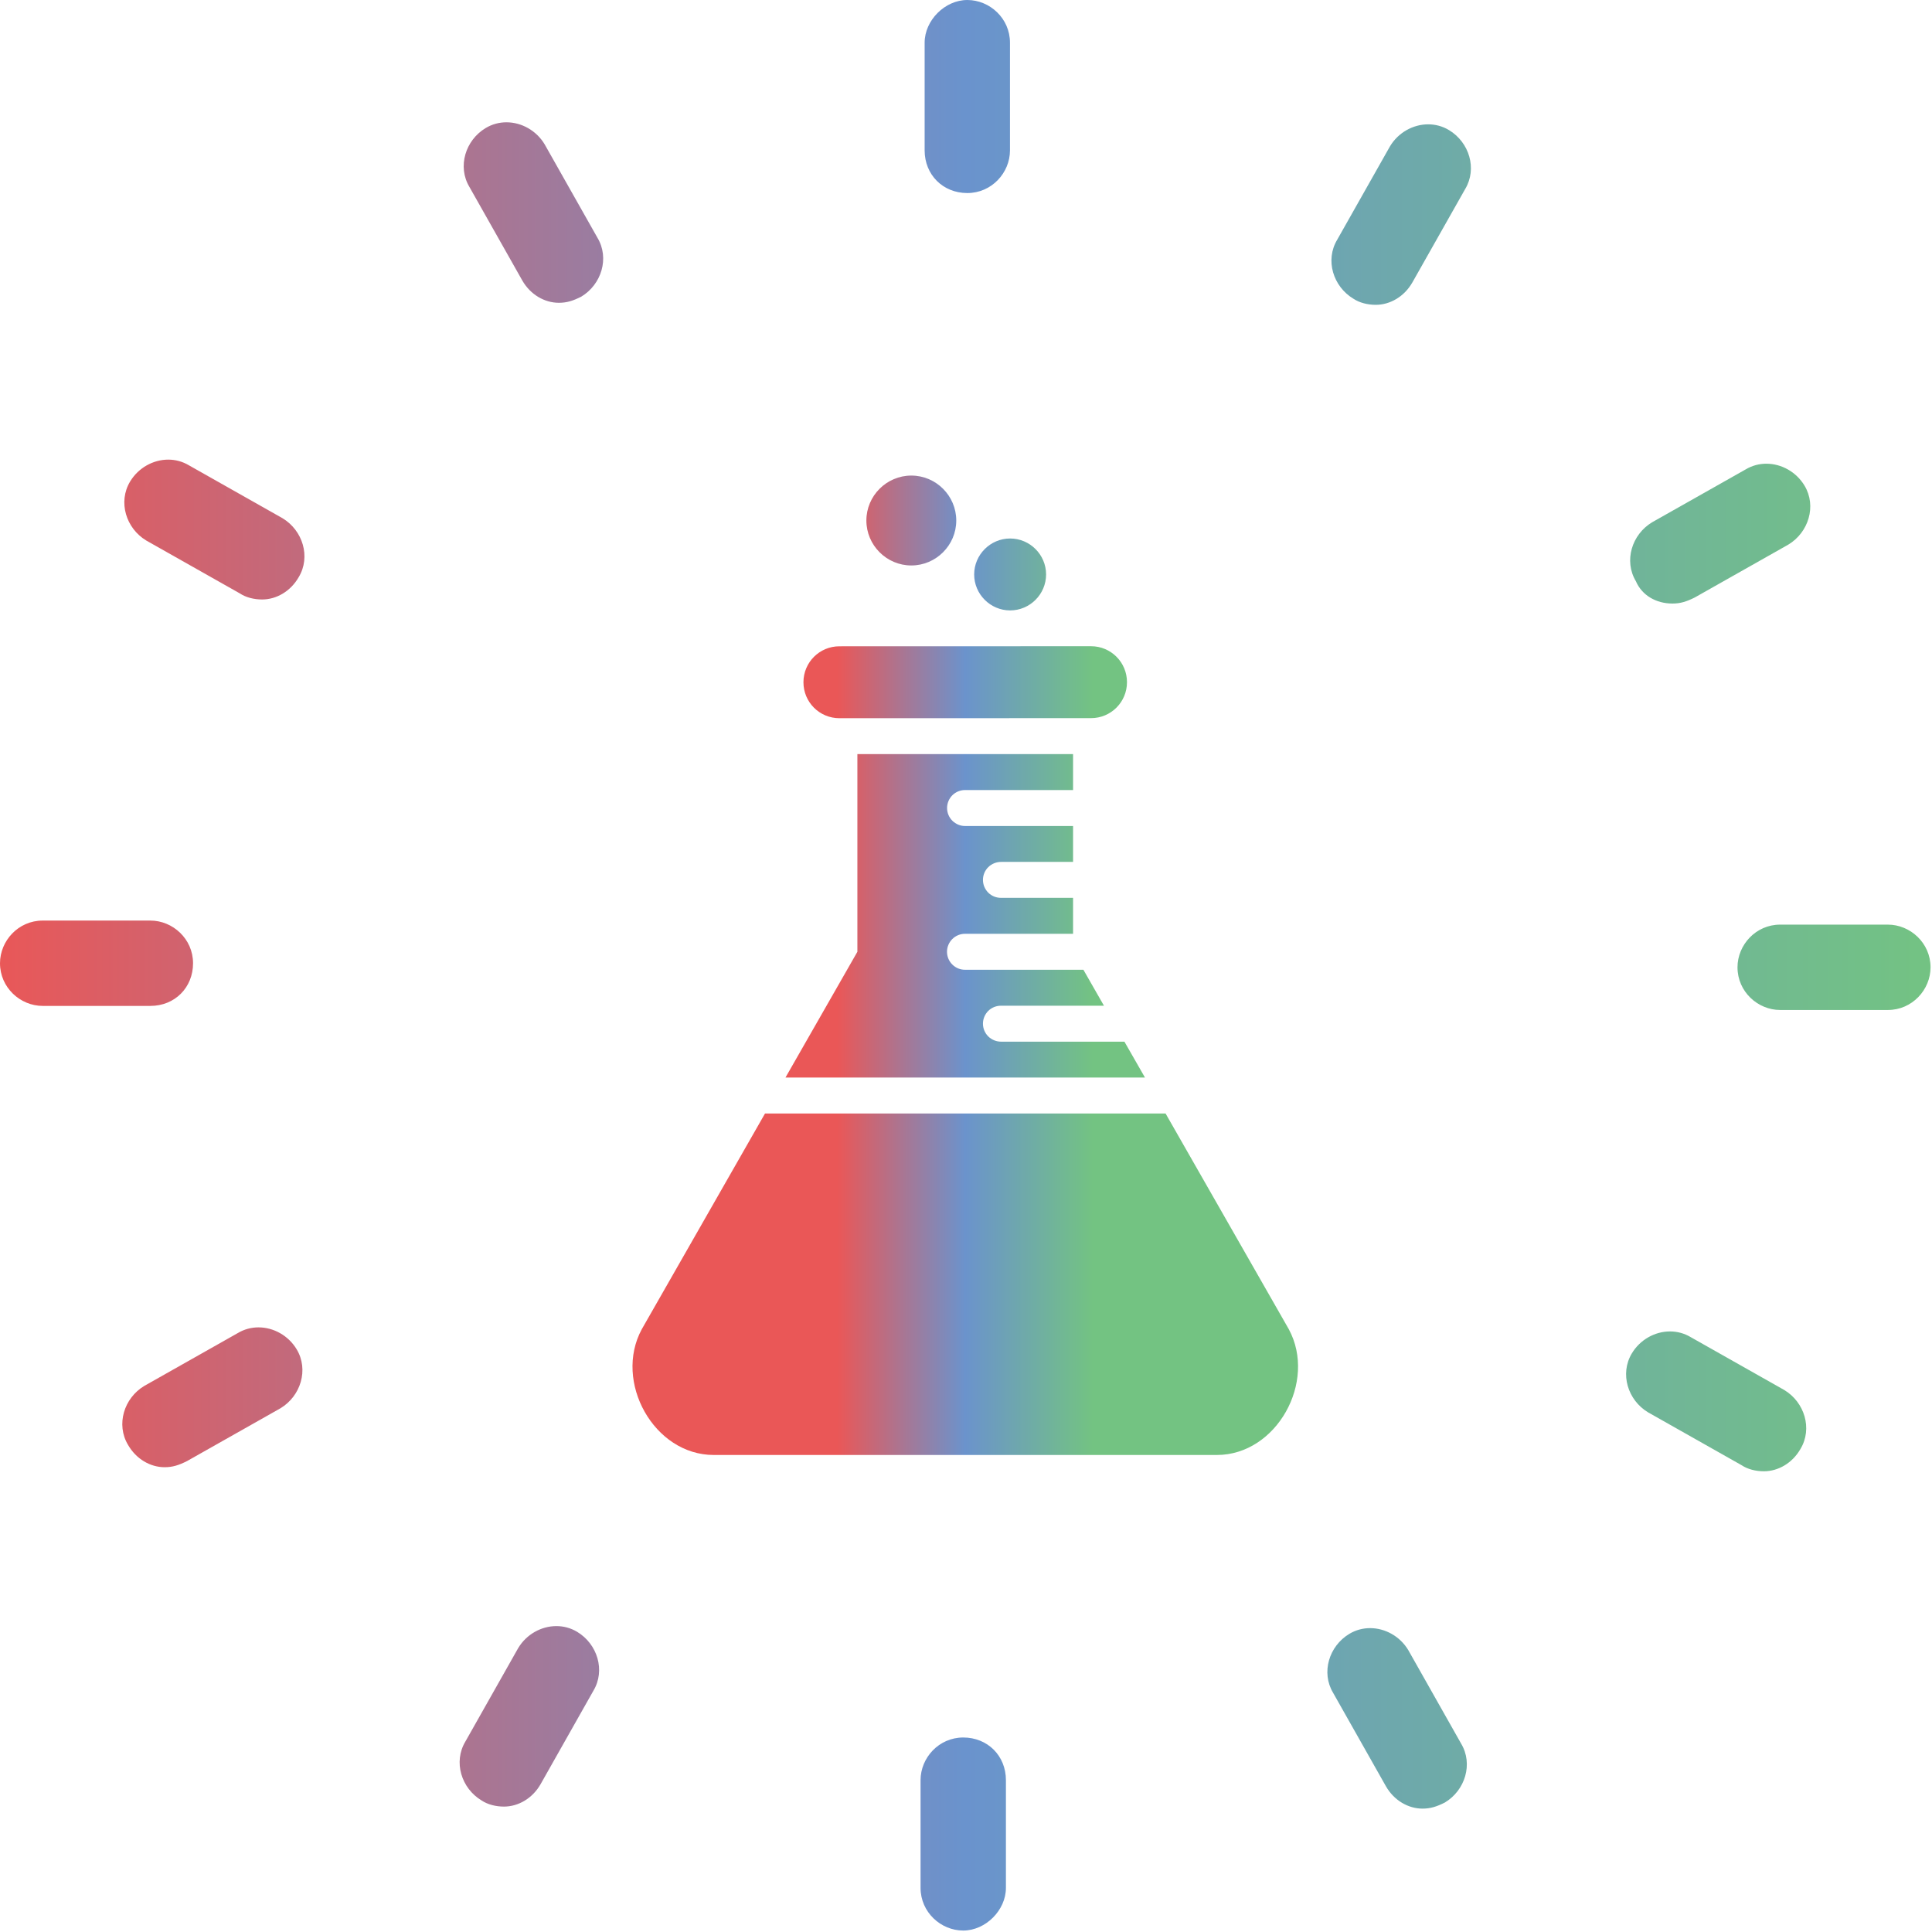
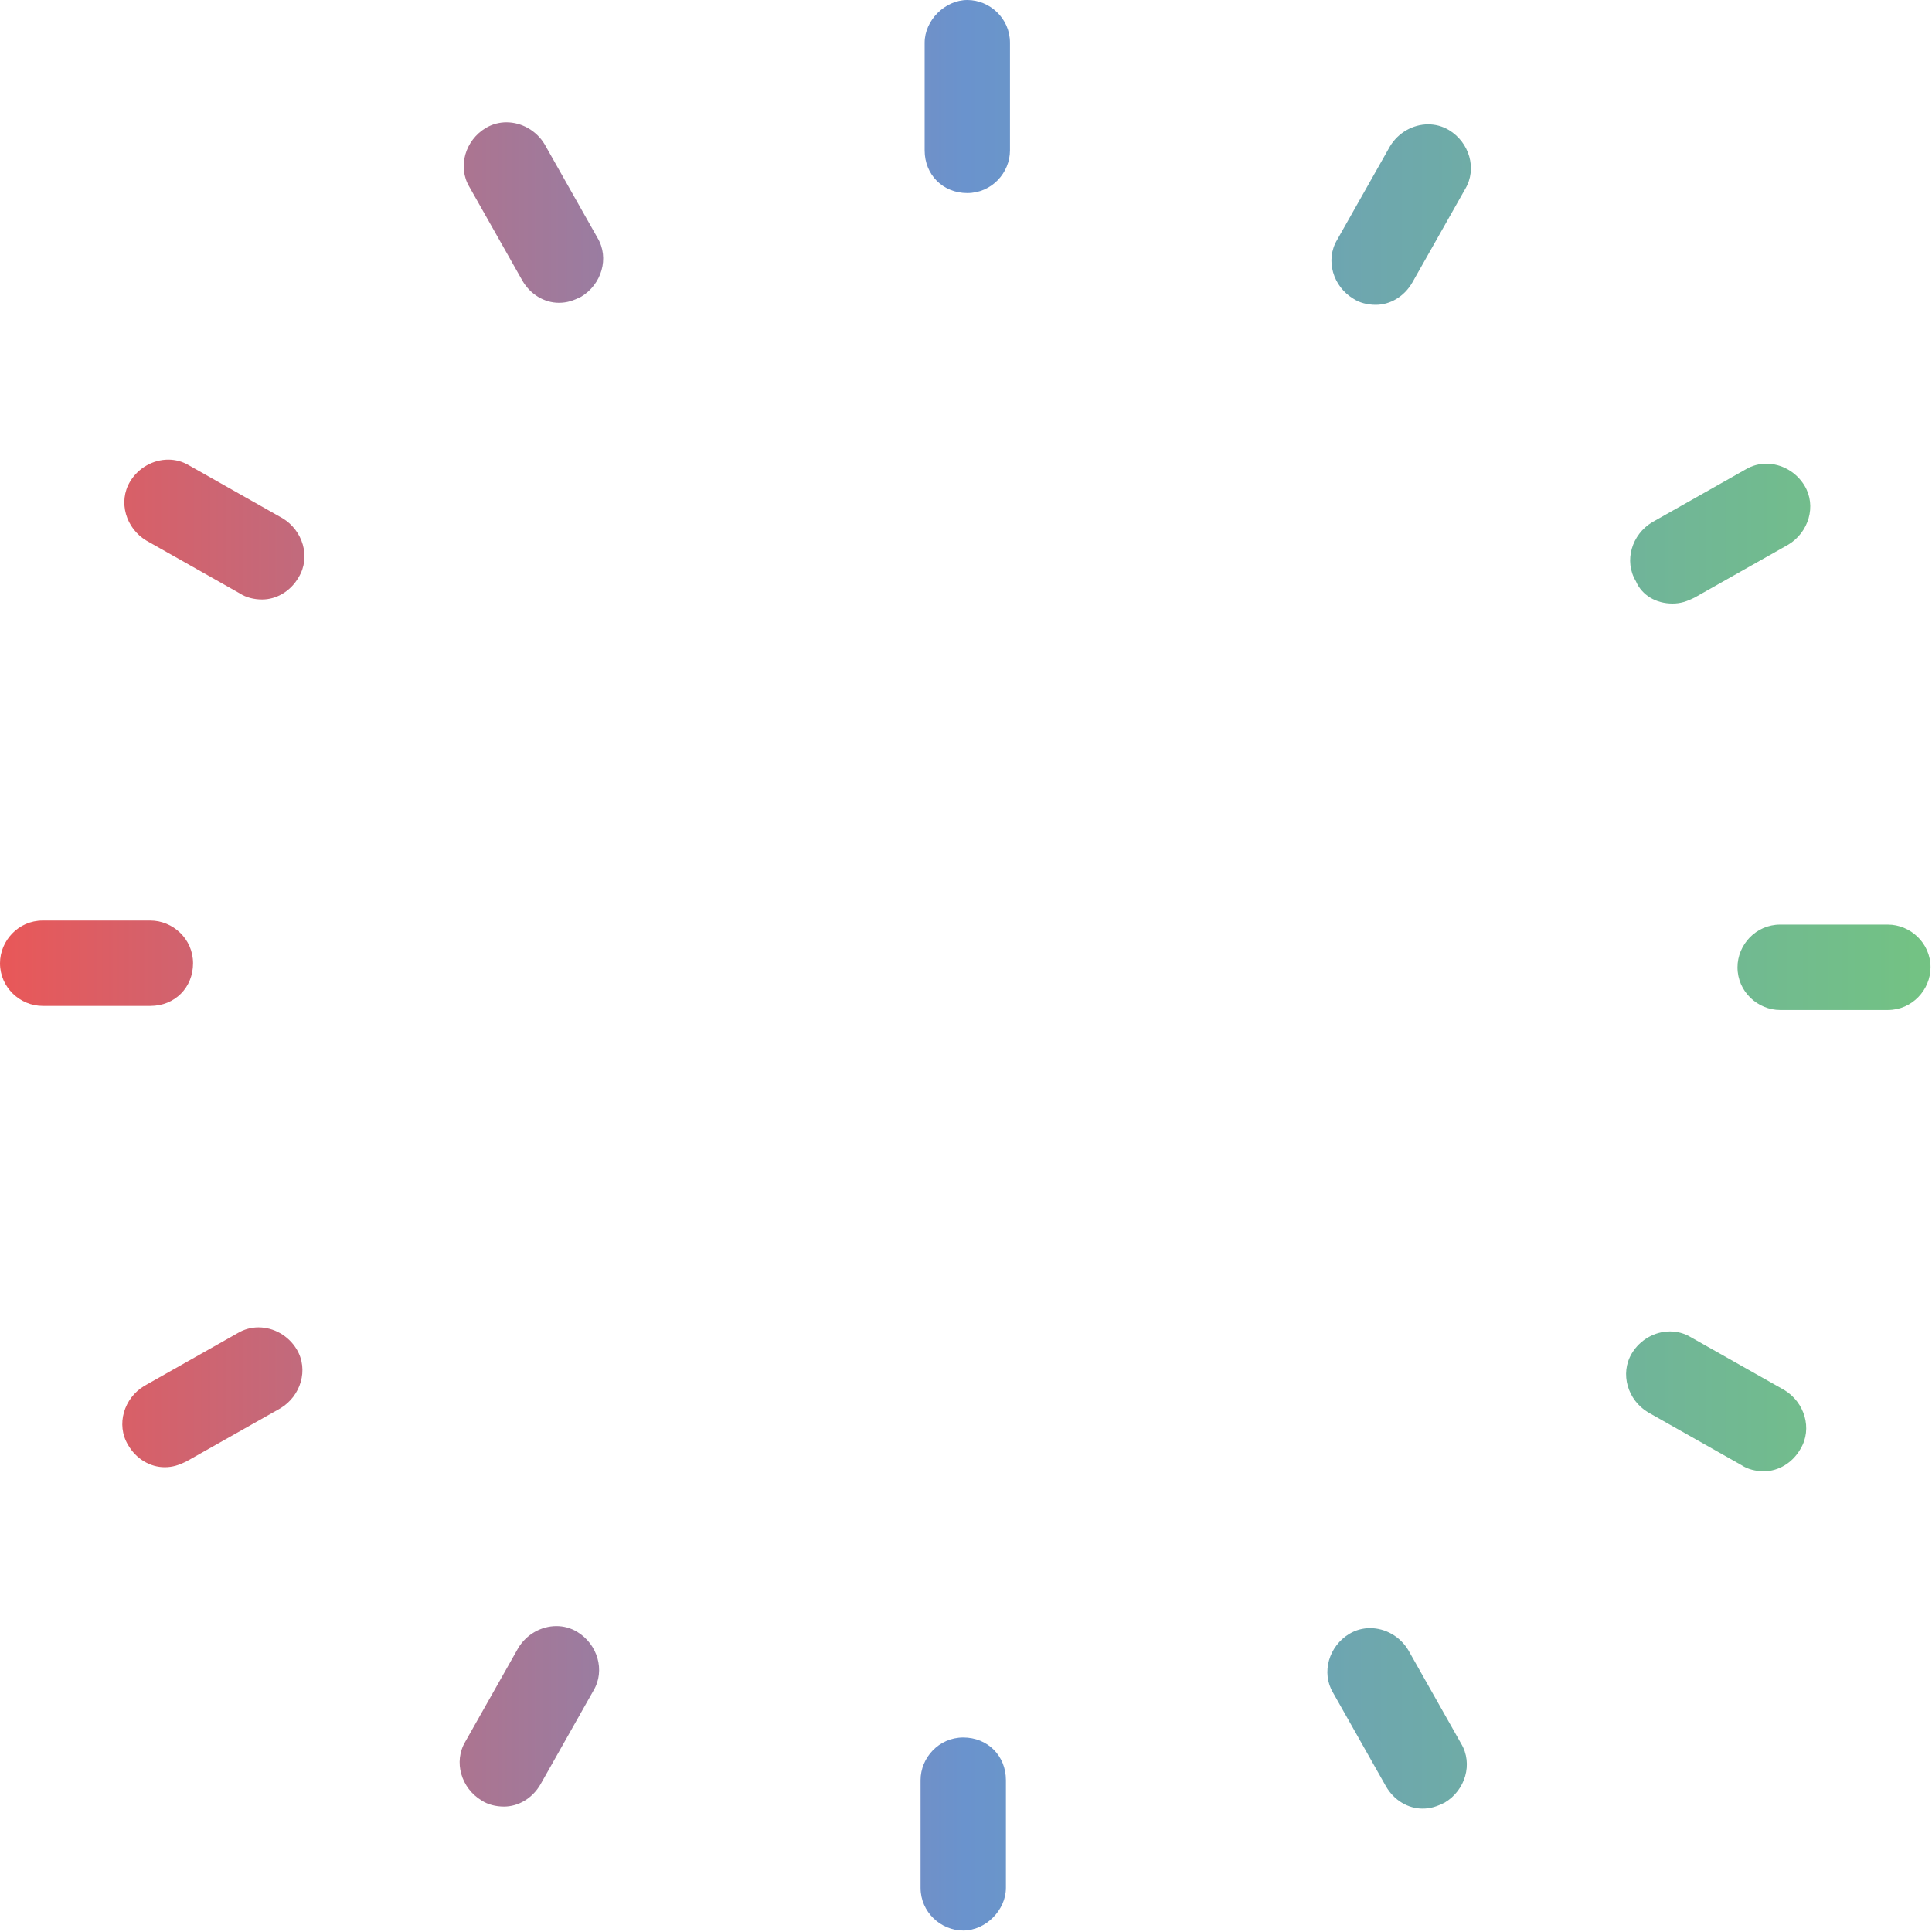
<svg xmlns="http://www.w3.org/2000/svg" width="100%" height="100%" viewBox="0 0 997 997" version="1.1" xml:space="preserve" style="fill-rule:evenodd;clip-rule:evenodd;stroke-linejoin:round;stroke-miterlimit:2;">
  <g>
    <path d="M499.174,-0c-11.537,-0 -22.02,10.488 -22.02,22.026l0,55.577c0,12.58 9.434,22.02 22.02,22.02c12.586,-0 22.02,-10.483 22.02,-22.02l0,-55.577c0,-12.592 -10.483,-22.026 -22.02,-22.026Zm-248.541,66.071c-10.483,6.288 -14.678,19.923 -8.385,30.405l27.264,48.241c4.195,7.342 11.537,11.537 18.879,11.537c4.196,0 7.336,-1.048 11.532,-3.146c10.488,-6.287 14.684,-19.928 8.391,-30.411l-27.265,-48.241c-4.274,-7.122 -11.937,-11.345 -19.702,-11.345c-3.665,-0 -7.348,0.941 -10.714,2.96Zm466.666,9.434l-27.264,48.241c-6.293,10.488 -2.098,24.118 8.39,30.411c3.147,2.097 7.336,3.146 11.537,3.146c7.337,0 14.679,-4.195 18.874,-11.537l27.27,-48.235c6.287,-10.494 2.092,-24.124 -8.391,-30.417c-3.361,-2.018 -7.049,-2.954 -10.714,-2.954c-7.765,-0 -15.428,4.218 -19.702,11.345Zm-650.185,173.03c-6.293,10.494 -2.097,24.124 8.391,30.417l48.241,27.264c3.147,2.098 7.342,3.146 11.532,3.146c7.347,0 14.683,-4.195 18.879,-11.537c6.293,-10.483 2.097,-24.118 -8.391,-30.411l-48.241,-27.269c-3.361,-2.013 -7.043,-2.955 -10.703,-2.955c-7.764,-0 -15.428,4.223 -19.708,11.345Zm833.709,-6.287l-48.247,27.264c-10.482,6.293 -14.678,19.922 -8.385,30.416c3.147,7.337 10.489,11.532 18.879,11.532c4.19,0 7.337,-1.049 11.538,-3.146l48.235,-27.265c10.483,-6.293 14.684,-19.928 8.391,-30.41c-4.275,-7.128 -11.938,-11.346 -19.703,-11.346c-3.665,0 -7.347,0.936 -10.708,2.955Zm-878.803,232.808c-12.58,0 -22.02,10.483 -22.02,22.02c-0,12.586 10.483,22.02 22.02,22.02l55.583,0c12.586,0 22.02,-9.434 22.02,-22.02c-0,-12.586 -10.483,-22.02 -22.02,-22.02l-55.583,0Zm896.628,2.092c-12.581,0 -22.02,10.489 -22.02,22.026c-0,12.586 10.482,22.026 22.02,22.026l55.577,-0c12.591,-0 22.025,-10.494 22.025,-22.026c0,-12.586 -10.488,-22.026 -22.025,-22.026l-55.577,0Zm-795.956,210.789l-48.236,27.264c-10.488,6.293 -14.683,19.928 -8.39,30.416c4.195,7.337 11.537,11.532 18.879,11.532c4.195,-0 7.342,-1.049 11.537,-3.147l48.235,-27.264c10.489,-6.293 14.684,-19.928 8.391,-30.41c-4.274,-7.128 -11.938,-11.346 -19.702,-11.346c-3.666,0 -7.348,0.936 -10.714,2.955Zm719.402,10.488c-6.293,10.489 -2.098,24.118 8.39,30.411l48.236,27.264c3.146,2.103 7.347,3.147 11.537,3.147c7.342,-0 14.684,-4.19 18.879,-11.538c6.293,-10.482 2.098,-24.117 -8.391,-30.41l-48.241,-27.264c-3.36,-2.019 -7.043,-2.955 -10.708,-2.955c-7.765,-0.006 -15.428,4.218 -19.702,11.345Zm-574.68,152.059l-27.264,48.241c-6.293,10.483 -2.103,24.118 8.391,30.411c3.147,2.098 7.336,3.147 11.532,3.147c7.341,-0 14.683,-4.196 18.879,-11.538l27.264,-48.241c6.293,-10.482 2.098,-24.117 -8.391,-30.41c-3.361,-2.019 -7.043,-2.955 -10.708,-2.955c-7.765,-0 -15.428,4.218 -19.703,11.345Zm428.908,-7.342c-10.483,6.294 -14.673,19.923 -8.385,30.417l27.264,48.235c4.195,7.342 11.537,11.537 18.873,11.537c4.201,0 7.348,-1.048 11.538,-3.146c10.494,-6.293 14.683,-19.928 8.39,-30.416l-27.264,-48.236c-4.274,-7.127 -11.937,-11.345 -19.702,-11.345c-3.665,-0 -7.348,0.936 -10.714,2.954Zm-221.271,75.506l-0,55.582c-0,12.581 10.494,22.02 22.025,22.02c11.538,0 22.026,-10.482 22.026,-22.02l-0,-55.582c-0,-12.586 -9.44,-22.02 -22.026,-22.02c-12.586,-0 -22.025,10.482 -22.025,22.02Z" style="fill:url(#_Linear1);fill-rule:nonzero;" />
-     <path d="M470.282,245.417c-12.738,-0 -23.193,10.419 -23.193,23.194c-0,12.738 10.419,23.193 23.193,23.193c12.739,0 23.194,-10.419 23.194,-23.193c0,-12.739 -10.419,-23.194 -23.194,-23.194Zm50.991,32.472c-10.198,-0 -18.556,8.357 -18.556,18.555c0,10.198 8.358,18.556 18.556,18.556c10.199,0 18.556,-8.357 18.556,-18.556c-0,-10.197 -8.357,-18.555 -18.556,-18.555Zm-88.101,55.628c-10.271,0 -18.556,8.284 -18.556,18.556c0,10.272 8.284,18.556 18.556,18.556l129.847,-0.037c10.271,-0 18.556,-8.284 18.556,-18.556c-0,-10.272 -8.284,-18.556 -18.556,-18.556l-129.847,0.037Zm9.278,55.629l-0,102.015l-37.111,64.907l185.52,-0l-10.603,-18.518l-63.581,-0c-2.504,-0 -4.897,-0.958 -6.664,-2.688c-1.767,-1.73 -2.761,-4.123 -2.761,-6.59c-0,-2.504 0.994,-4.86 2.761,-6.627c1.767,-1.73 4.16,-2.688 6.664,-2.651l53.015,0l-10.603,-18.555l-60.968,-0c-2.504,0.036 -4.897,-0.921 -6.664,-2.688c-1.767,-1.73 -2.761,-4.123 -2.761,-6.59c-0,-2.467 0.994,-4.86 2.761,-6.59c1.767,-1.767 4.16,-2.725 6.664,-2.688l55.628,0l0,-18.556l-37.073,0c-2.504,0.037 -4.897,-0.92 -6.664,-2.65c-1.767,-1.768 -2.761,-4.124 -2.761,-6.627c-0,-2.467 0.994,-4.86 2.761,-6.59c1.767,-1.731 4.16,-2.688 6.664,-2.688l37.073,0l0,-18.518l-55.628,0c-2.467,0.037 -4.86,-0.957 -6.627,-2.688c-1.767,-1.73 -2.761,-4.123 -2.761,-6.59c-0,-2.503 0.994,-4.859 2.761,-6.627c1.767,-1.73 4.16,-2.687 6.627,-2.65l55.628,-0l0,-18.556l-111.297,0.003Zm-47.677,185.482l-63.582,111.299c-14.689,27.097 6.259,64.907 37.111,64.907l259.666,-0c30.814,-0 51.763,-37.81 37.11,-64.907l-63.581,-111.299l-206.724,0Z" style="fill:url(#_Linear2);fill-rule:nonzero;" />
  </g>
  <defs>
    <linearGradient id="_Linear1" x1="0" y1="0" x2="1" y2="0" gradientUnits="userSpaceOnUse" gradientTransform="matrix(996.25,0,0,996.25,0,498.125)">
      <stop offset="0" style="stop-color:#ea5757;stop-opacity:1" />
      <stop offset="0.5" style="stop-color:#6a93cd;stop-opacity:1" />
      <stop offset="1" style="stop-color:#73c382;stop-opacity:1" />
    </linearGradient>
    <linearGradient id="_Linear2" x1="0" y1="0" x2="1" y2="0" gradientUnits="userSpaceOnUse" gradientTransform="matrix(131.949,0.008,-0.011,194.168,432.14,498.118)">
      <stop offset="0" style="stop-color:#ea5757;stop-opacity:1" />
      <stop offset="0.5" style="stop-color:#6b93cc;stop-opacity:1" />
      <stop offset="1" style="stop-color:#73c382;stop-opacity:1" />
    </linearGradient>
  </defs>
</svg>